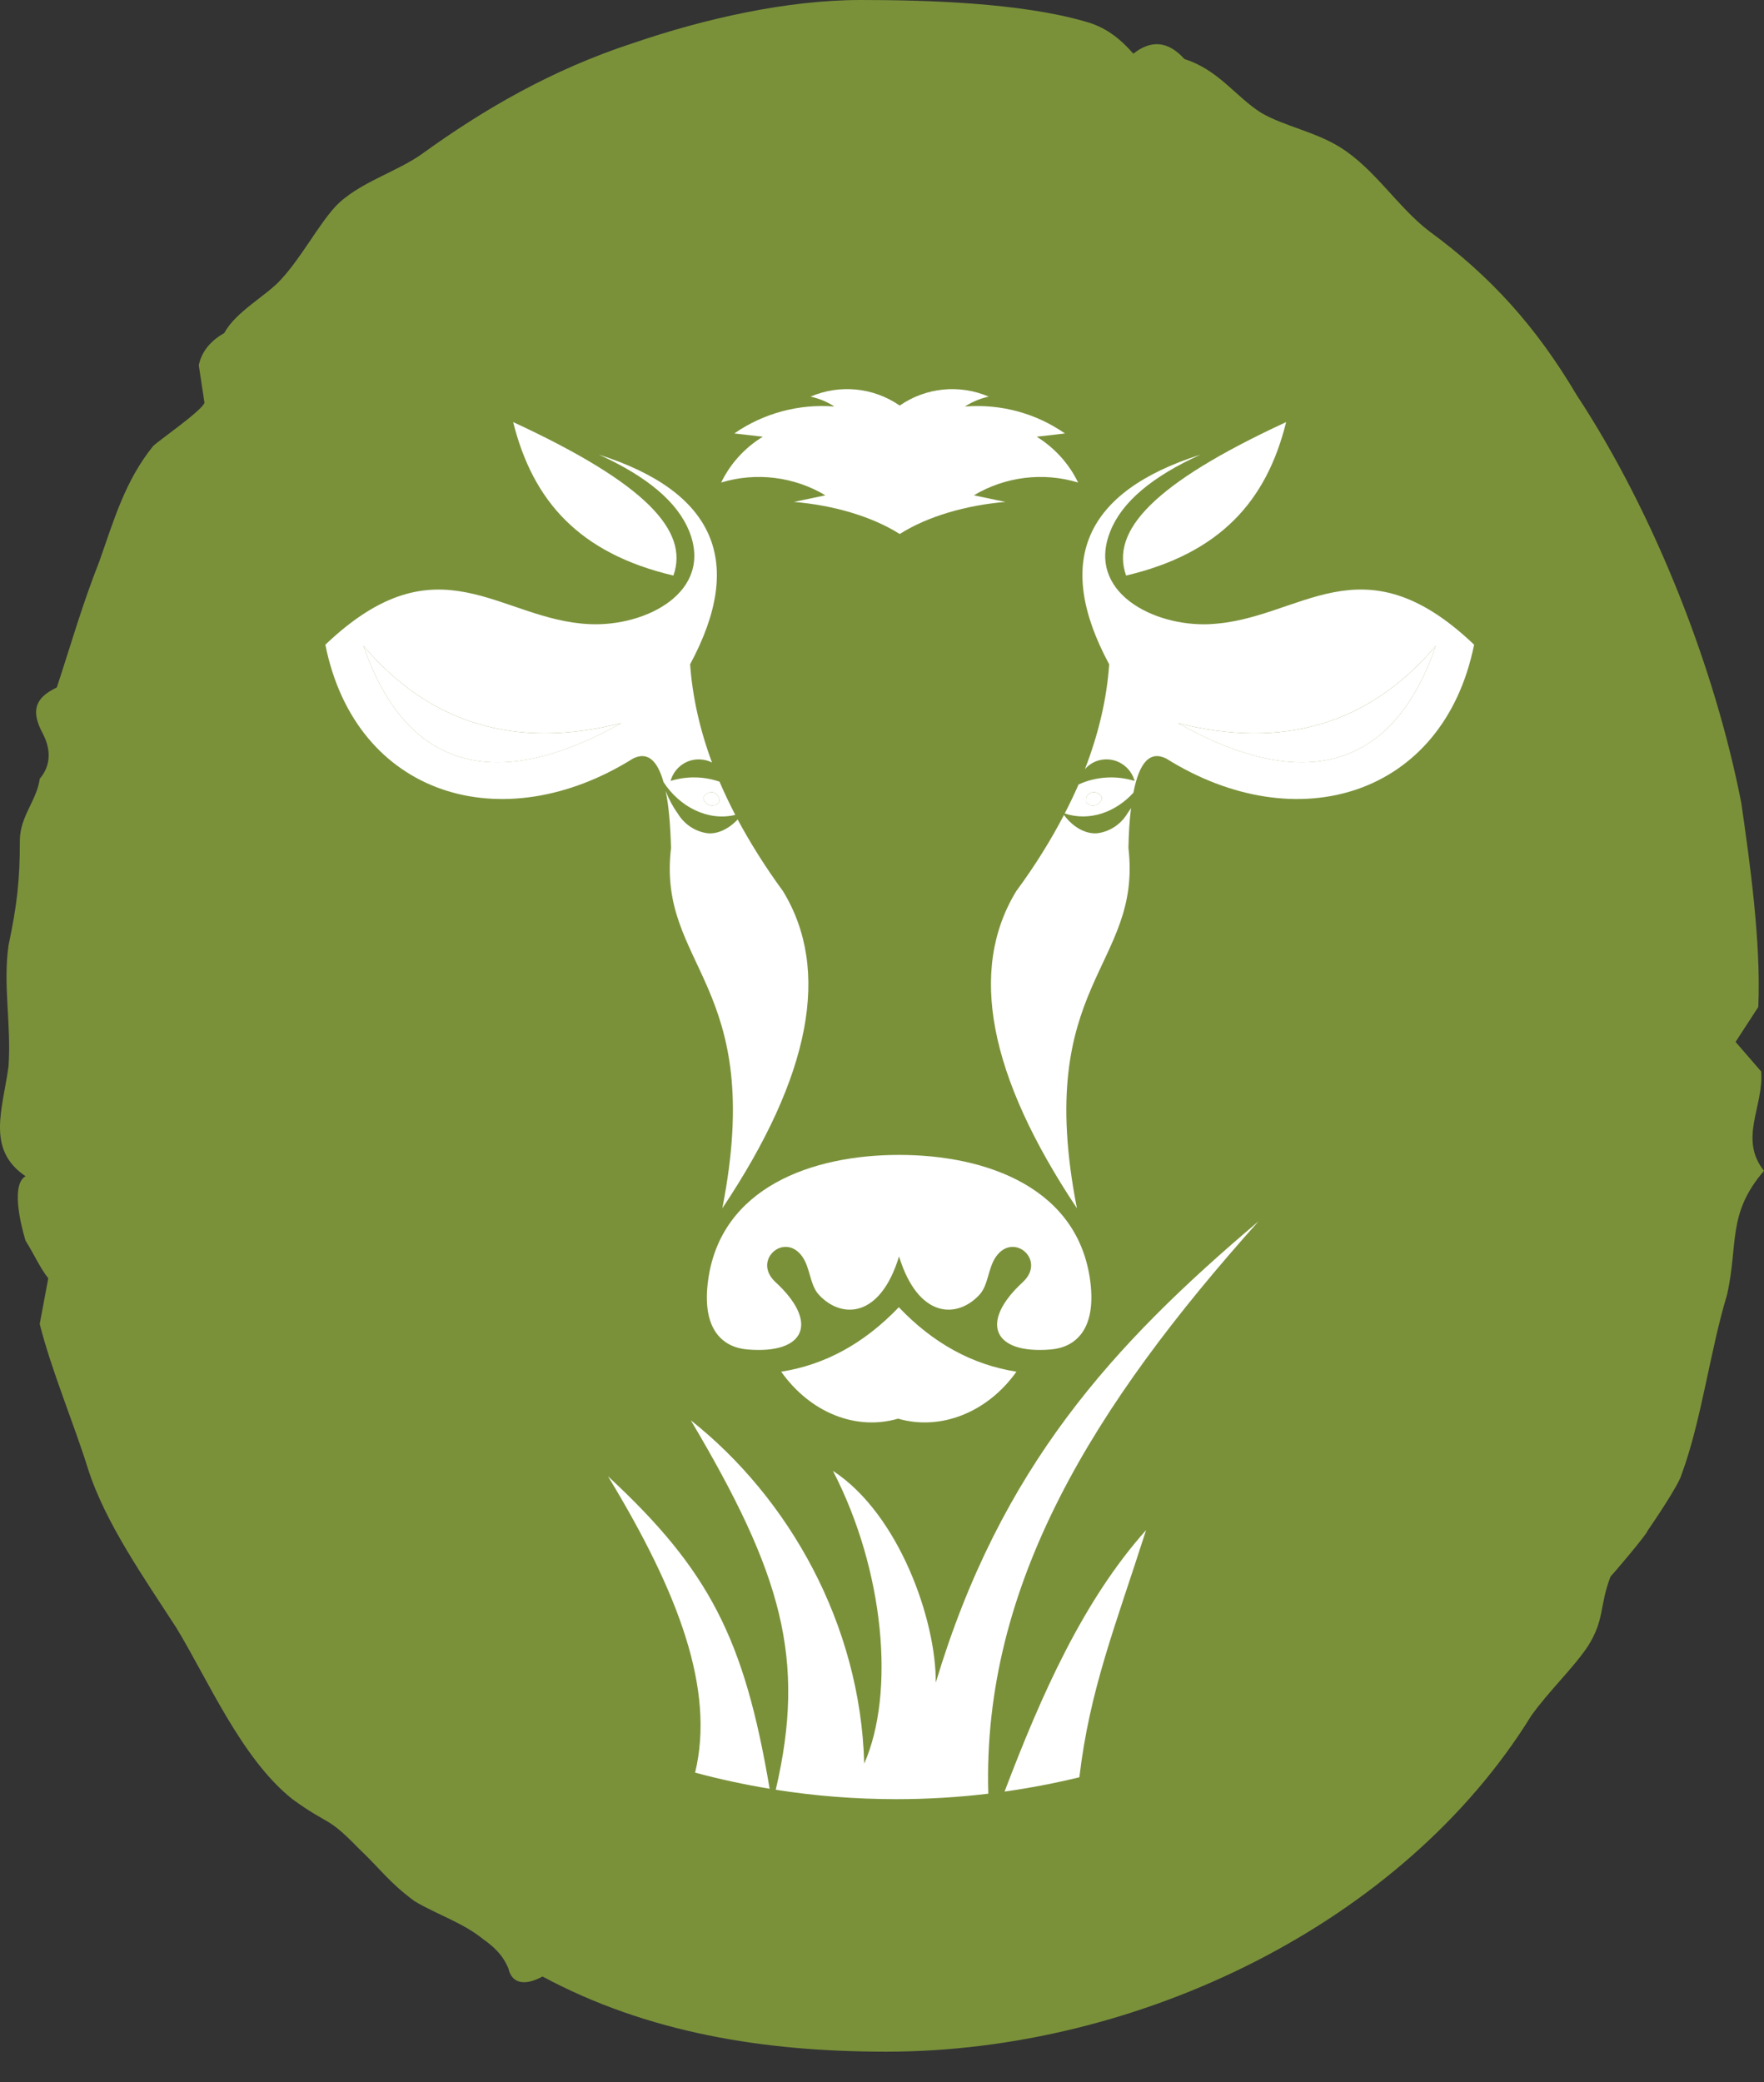
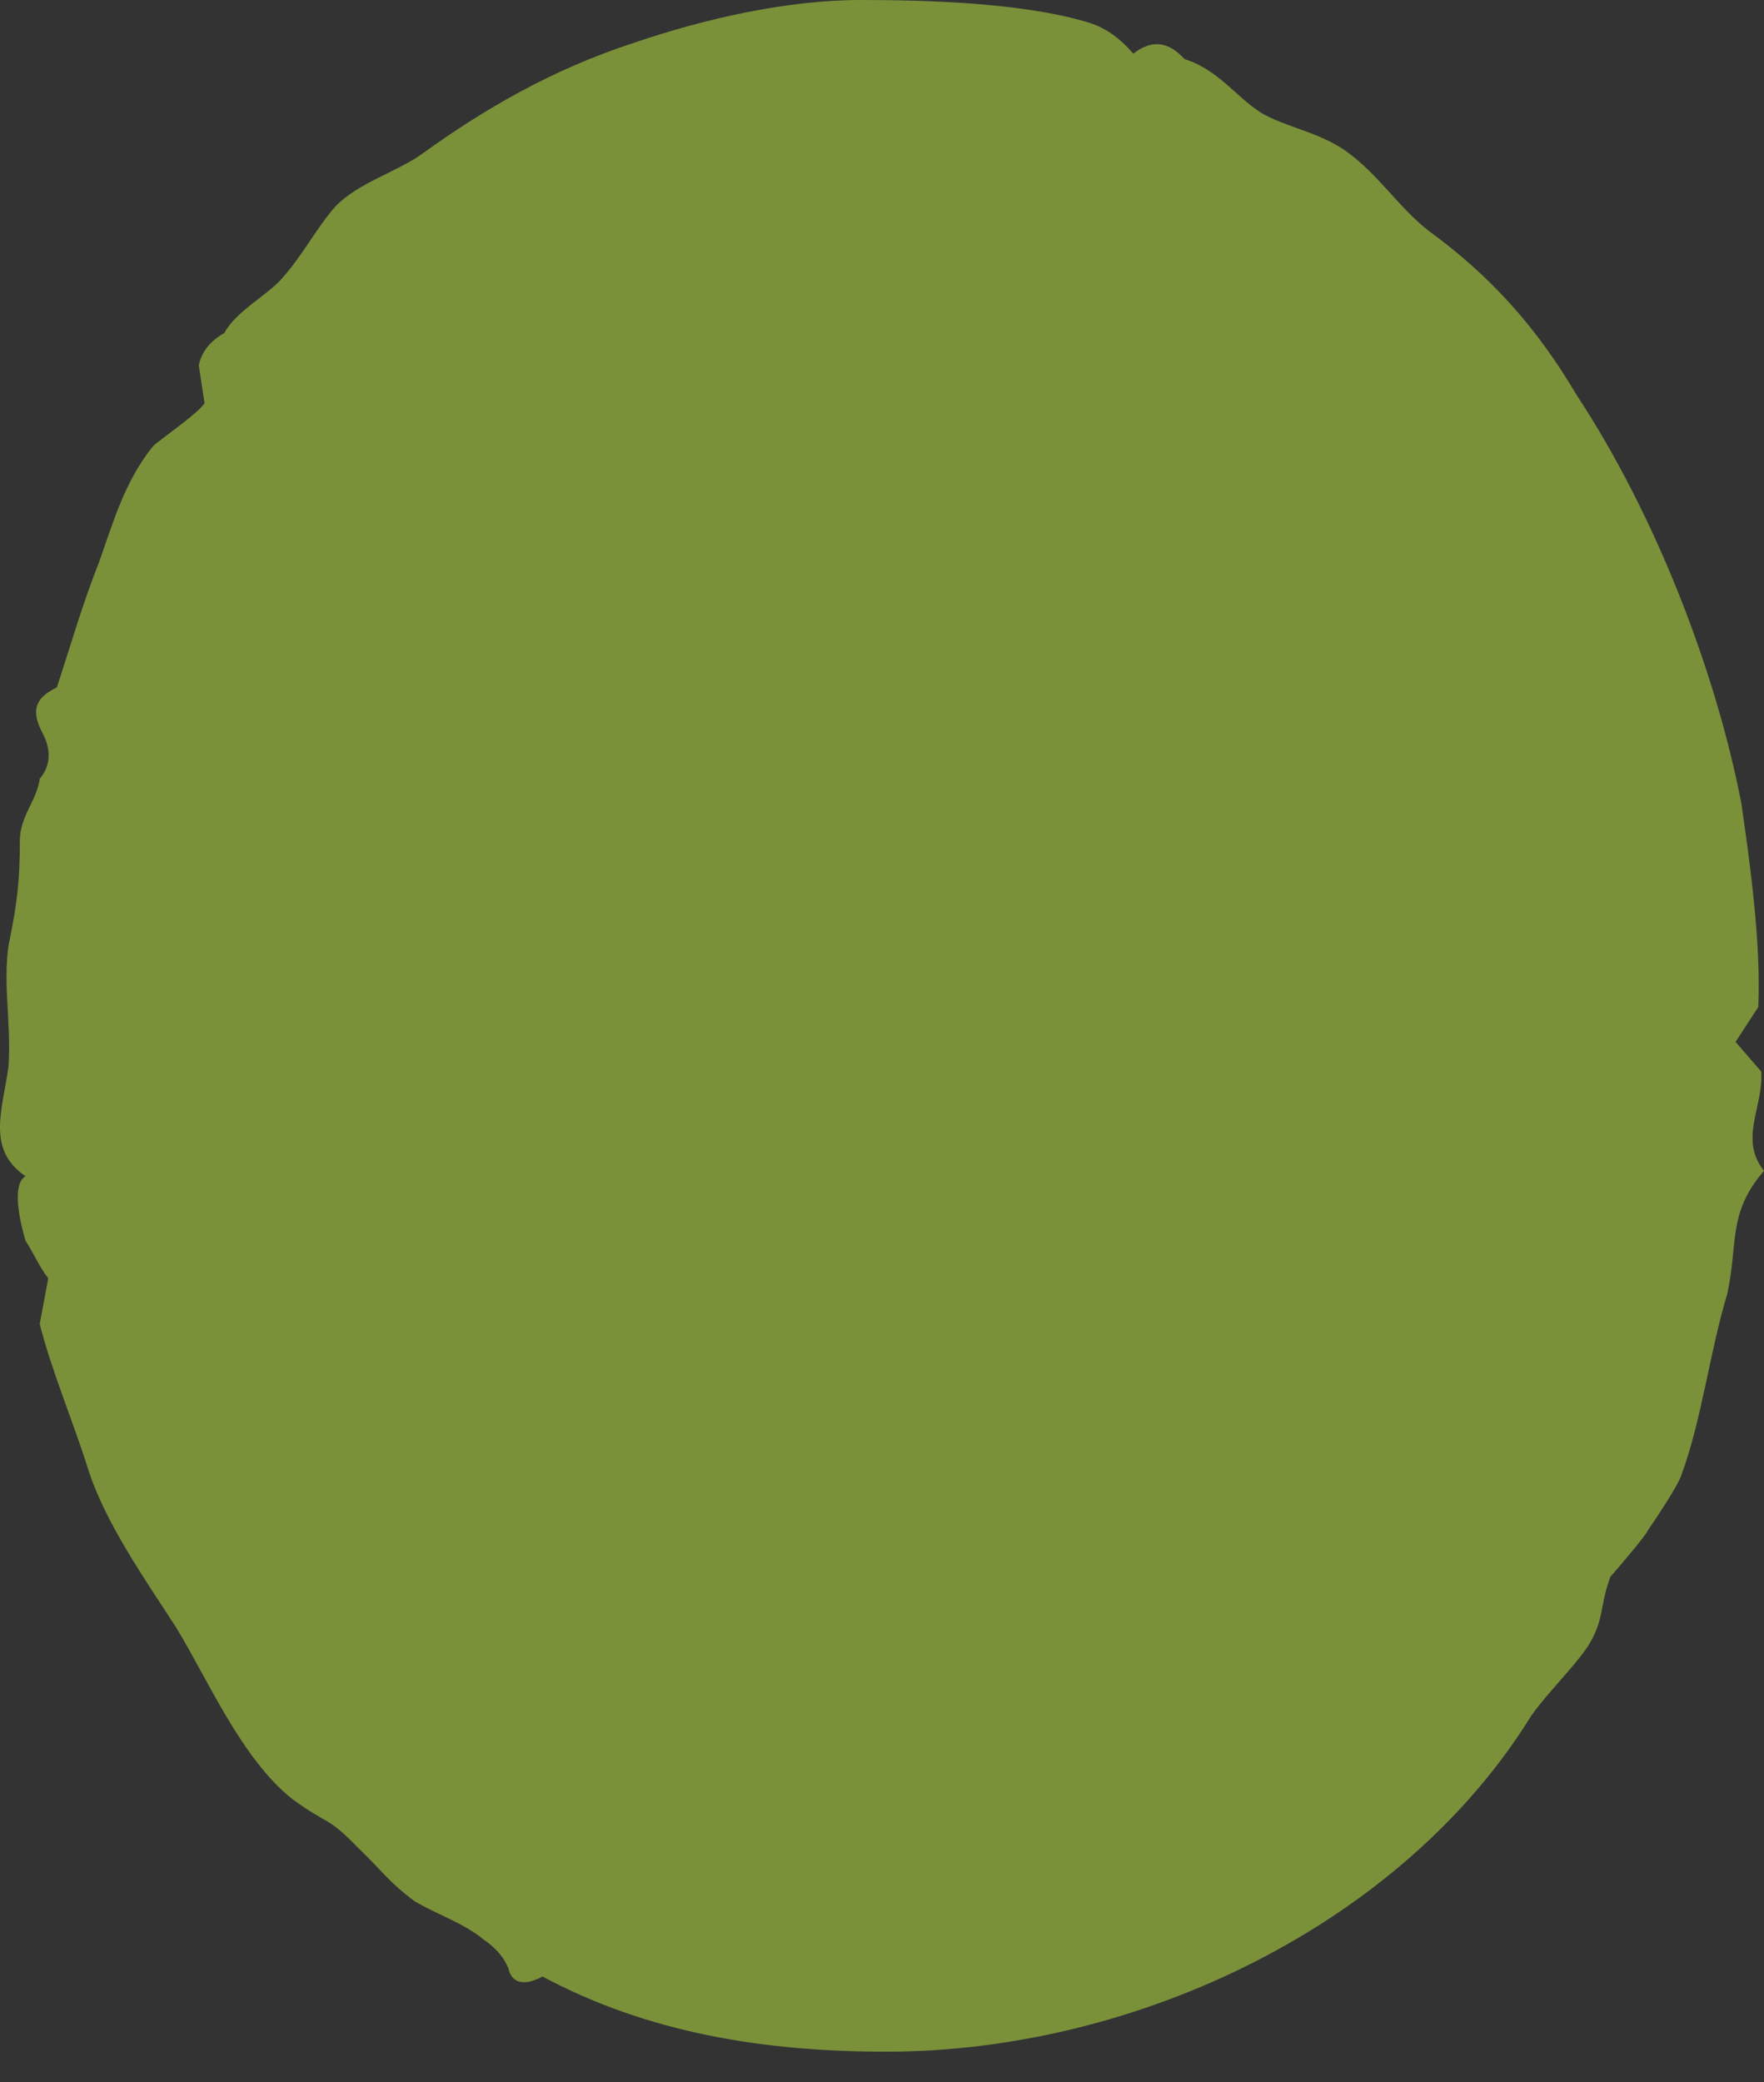
<svg xmlns="http://www.w3.org/2000/svg" width="50" height="59" viewBox="0 0 50 59" fill="none">
  <rect x="0" y="0" width="50" height="59" fill="#333333" stroke="none" />
  <path d="M48.955 36.682C48.47 38.278 48.228 40.257 47.665 41.78C47.584 42.084 46.859 43.148 46.7 43.379C46.7 43.454 45.733 44.596 45.652 44.672C45.329 45.508 45.491 45.889 45.008 46.651C44.605 47.26 43.88 47.944 43.398 48.628C39.775 54.488 32.286 58.141 25.121 58.141C21.659 58.141 18.357 57.609 15.378 56.011C14.815 56.314 14.492 56.164 14.411 55.783C14.252 55.402 14.009 55.174 13.686 54.946C13.123 54.488 12.399 54.26 11.755 53.879C11.03 53.348 10.788 52.967 10.144 52.358C9.258 51.444 9.339 51.749 8.293 50.988C6.844 49.845 5.877 47.563 4.991 46.117C4.105 44.747 2.979 43.148 2.496 41.628C2.093 40.335 1.449 38.812 1.126 37.519L1.368 36.224C1.126 35.92 0.967 35.54 0.724 35.159C0.563 34.625 0.323 33.56 0.724 33.332C-0.402 32.571 0.08 31.431 0.242 30.213C0.322 28.995 0.08 27.928 0.242 26.788C0.482 25.646 0.563 24.962 0.563 23.819C0.563 23.135 1.047 22.679 1.126 22.07C1.449 21.689 1.449 21.231 1.206 20.775C0.885 20.166 0.966 19.785 1.61 19.482C2.011 18.265 2.335 17.122 2.817 15.905C3.221 14.765 3.542 13.622 4.347 12.633C4.508 12.48 5.715 11.643 5.796 11.415L5.634 10.35C5.715 9.969 5.958 9.664 6.359 9.436C6.682 8.827 7.568 8.371 7.97 7.915C8.533 7.306 9.017 6.392 9.5 5.86C10.144 5.174 11.272 4.871 11.996 4.337C13.686 3.119 15.62 1.979 17.955 1.218C19.967 0.531 22.302 0 24.396 0C26.246 0 28.905 0.075 30.756 0.609C31.319 0.762 31.723 1.065 32.124 1.521C32.609 1.14 33.091 1.14 33.574 1.674C34.54 1.979 35.023 2.739 35.747 3.197C36.393 3.575 37.277 3.728 38.002 4.184C38.969 4.793 39.613 5.86 40.499 6.544C42.271 7.837 43.559 9.285 44.685 11.187C46.94 14.611 48.631 19.026 49.356 22.754C49.598 24.428 49.919 26.71 49.838 28.536L49.194 29.526L49.919 30.363C49.999 31.352 49.275 32.267 49.999 33.179C48.954 34.397 49.276 35.234 48.955 36.682Z" fill="#7A913A" />
  <g clip-path="url(#clip0_5799_2606)">
    <path d="M10.303 18.304C11.511 21.81 14.051 22.492 17.613 20.492C14.625 21.248 12.191 20.519 10.303 18.304Z" fill="white" />
-     <path d="M20.121 22.82C20.214 22.847 20.314 22.813 20.381 22.739C20.401 22.658 20.381 22.572 20.321 22.518C20.261 22.458 20.18 22.432 20.101 22.458C20.02 22.478 19.954 22.538 19.934 22.618C19.954 22.719 20.027 22.793 20.121 22.819V22.82Z" fill="white" />
-     <path d="M31.066 22.459C30.985 22.431 30.906 22.459 30.846 22.519C30.785 22.572 30.765 22.66 30.785 22.74C30.852 22.813 30.952 22.847 31.045 22.82C31.138 22.794 31.212 22.72 31.232 22.62C31.212 22.539 31.146 22.479 31.066 22.459V22.459Z" fill="white" />
    <path d="M33.387 20.492C36.949 22.492 39.489 21.81 40.697 18.304C38.816 20.519 36.375 21.248 33.387 20.492Z" fill="white" />
    <path d="M35.674 34.608C31.546 38.101 28.364 41.566 26.524 47.682C26.537 45.915 25.483 42.905 23.609 41.681C25.07 44.504 25.377 47.976 24.496 49.977C24.389 46.036 22.369 42.457 19.581 40.249C22.156 44.59 22.857 47.007 21.988 50.719C23.102 50.894 24.244 50.985 25.408 50.985C26.289 50.985 27.158 50.932 28.013 50.83C27.839 44.889 31.03 39.791 35.674 34.608Z" fill="white" />
    <path d="M20.441 13.674C21.434 13.373 22.508 13.507 23.395 14.036C22.802 14.163 22.501 14.223 22.501 14.223C23.622 14.317 24.709 14.632 25.503 15.133C26.29 14.632 27.384 14.317 28.498 14.223C28.498 14.223 28.198 14.163 27.604 14.036C28.491 13.507 29.565 13.373 30.559 13.674C30.299 13.139 29.892 12.69 29.385 12.376L30.185 12.283C29.358 11.707 28.358 11.44 27.35 11.52C27.557 11.386 27.784 11.293 28.024 11.239C27.197 10.884 26.243 10.979 25.503 11.493C24.756 10.978 23.809 10.884 22.975 11.239C23.215 11.293 23.449 11.386 23.649 11.52C22.648 11.44 21.642 11.708 20.814 12.283L21.621 12.376C21.108 12.69 20.701 13.139 20.441 13.674Z" fill="white" />
    <path d="M17.233 41.834C19.258 45.171 20.265 47.891 19.703 50.233C20.394 50.419 21.099 50.571 21.815 50.69C21.097 46.432 20.099 44.491 17.233 41.834Z" fill="white" />
-     <path d="M28.474 50.77C29.192 50.669 29.9 50.533 30.594 50.365C30.889 47.885 31.583 46.174 32.486 43.359C30.71 45.349 29.529 47.993 28.474 50.77Z" fill="white" />
+     <path d="M28.474 50.77C30.889 47.885 31.583 46.174 32.486 43.359C30.71 45.349 29.529 47.993 28.474 50.77Z" fill="white" />
    <path d="M31.919 16.31C34.581 15.681 35.901 14.202 36.455 11.961C32.666 13.714 31.473 15.052 31.919 16.31Z" fill="white" />
    <path d="M25.483 32.728C23.009 32.728 20.441 33.652 20.074 36.26C19.874 37.679 20.488 38.181 21.181 38.241C22.822 38.382 23.229 37.478 21.975 36.327C21.648 36.019 21.708 35.672 21.915 35.478C22.121 35.283 22.489 35.25 22.742 35.612C22.968 35.933 22.955 36.415 23.209 36.689C23.836 37.371 24.943 37.378 25.483 35.605C26.029 37.378 27.137 37.371 27.764 36.689C28.017 36.415 28.004 35.933 28.231 35.612C28.484 35.25 28.851 35.284 29.057 35.478C29.264 35.672 29.324 36.019 28.997 36.327C27.743 37.478 28.15 38.382 29.791 38.241C30.471 38.181 31.078 37.692 30.905 36.321C30.571 33.678 27.99 32.728 25.483 32.728H25.483Z" fill="white" />
-     <path d="M31.959 23.047C31.779 23.348 31.479 23.555 31.132 23.609C30.806 23.656 30.419 23.455 30.158 23.094C29.785 23.809 29.338 24.532 28.804 25.255C27.444 27.489 28.024 30.487 30.525 34.24C29.271 27.844 32.379 27.416 31.985 24.03C31.992 23.602 32.019 23.22 32.059 22.899C32.026 22.946 31.992 23 31.959 23.046V23.047Z" fill="white" />
    <path d="M34.294 17.688C32.687 17.762 30.779 16.771 31.473 15.052C31.799 14.229 32.653 13.506 34.027 12.884C30.733 13.934 29.872 15.915 31.439 18.825C31.373 19.802 31.139 20.792 30.752 21.796C30.893 21.635 31.086 21.535 31.306 21.521C31.699 21.494 32.053 21.749 32.16 22.13C31.633 21.97 31.072 22.003 30.572 22.23C30.452 22.505 30.319 22.779 30.179 23.053C30.885 23.287 31.626 23.013 32.126 22.464C32.293 21.594 32.6 21.273 33.053 21.494C36.761 23.816 40.916 22.558 41.783 18.269C38.569 15.204 36.855 17.573 34.293 17.686L34.294 17.688ZM31.046 22.82C30.953 22.847 30.852 22.813 30.786 22.739C30.766 22.658 30.786 22.572 30.846 22.518C30.906 22.458 30.986 22.431 31.066 22.458C31.146 22.478 31.213 22.538 31.233 22.618C31.213 22.719 31.14 22.792 31.046 22.819V22.82ZM33.387 20.491C36.375 21.247 38.816 20.518 40.697 18.303C39.49 21.809 36.949 22.492 33.387 20.491Z" fill="white" />
    <path d="M14.545 11.961C15.105 14.202 16.419 15.681 19.087 16.31C19.534 15.052 18.333 13.714 14.545 11.961Z" fill="white" />
    <path d="M20.841 23.094C20.681 22.78 20.528 22.465 20.394 22.151C19.947 21.997 19.467 21.99 19.007 22.13C19.114 21.749 19.467 21.494 19.861 21.522C19.974 21.528 20.088 21.561 20.181 21.608C19.834 20.672 19.627 19.741 19.561 18.825C21.128 15.915 20.267 13.934 16.973 12.883C18.347 13.505 19.2 14.228 19.534 15.051C20.227 16.77 18.32 17.761 16.712 17.687C14.145 17.573 12.437 15.205 9.222 18.27C10.082 22.558 14.238 23.816 17.946 21.494C18.34 21.3 18.626 21.522 18.807 22.163C19.26 22.86 20.061 23.281 20.841 23.093V23.094ZM20.101 22.458C20.181 22.431 20.261 22.458 20.321 22.518C20.381 22.572 20.401 22.659 20.381 22.739C20.314 22.813 20.214 22.846 20.121 22.82C20.028 22.793 19.954 22.719 19.934 22.619C19.954 22.539 20.02 22.478 20.101 22.459V22.458ZM10.303 18.303C12.19 20.518 14.624 21.247 17.613 20.491C14.051 22.491 11.51 21.809 10.303 18.303Z" fill="white" />
    <path d="M25.477 37.044C24.496 38.068 23.389 38.676 22.142 38.871C22.968 40.035 24.262 40.55 25.456 40.202C26.65 40.55 27.984 40.035 28.811 38.871C27.564 38.676 26.45 38.068 25.476 37.044H25.477Z" fill="white" />
    <path d="M20.474 34.241C22.982 30.488 23.556 27.49 22.195 25.256C21.695 24.573 21.268 23.891 20.908 23.222C20.655 23.496 20.32 23.65 20.034 23.61C19.687 23.556 19.388 23.349 19.207 23.048C19.067 22.853 18.954 22.64 18.867 22.412C18.954 22.82 19.001 23.362 19.02 24.031C18.62 27.416 21.729 27.844 20.474 34.241Z" fill="white" />
  </g>
  <defs>
    <clipPath id="clip0_5799_2606">
-       <rect width="45" height="45" fill="white" transform="translate(3 6)" />
-     </clipPath>
+       </clipPath>
  </defs>
</svg>